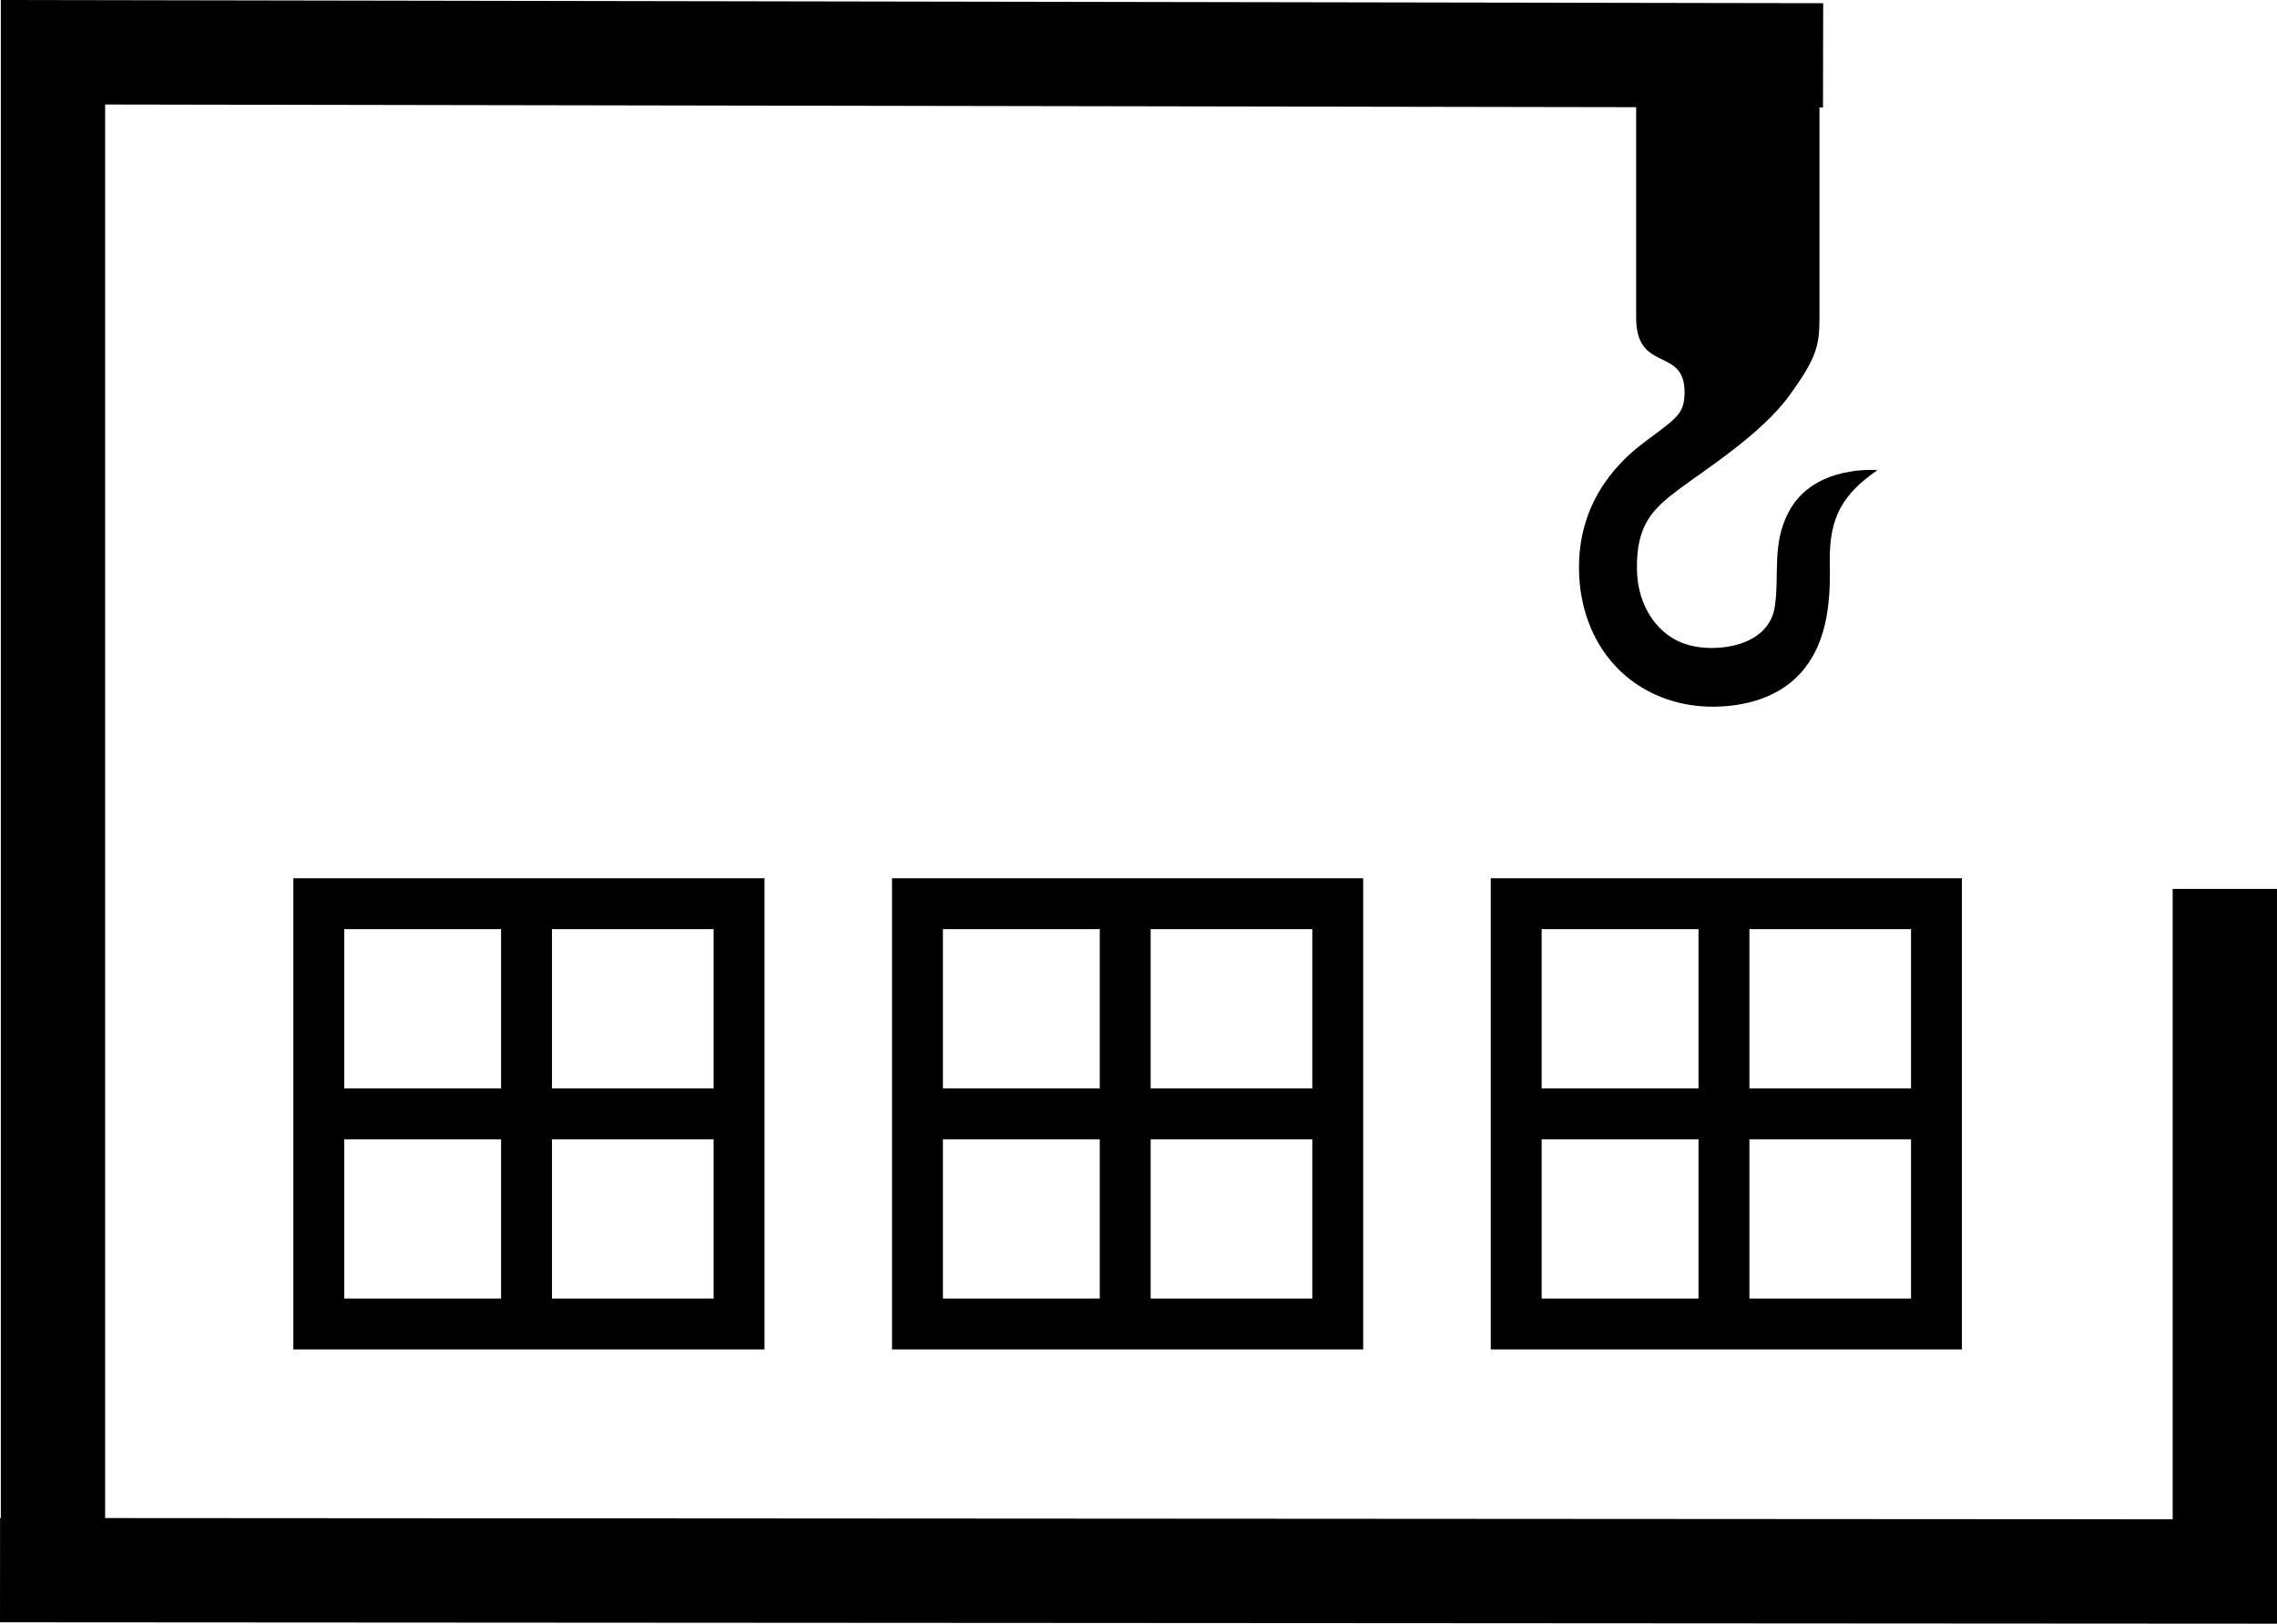
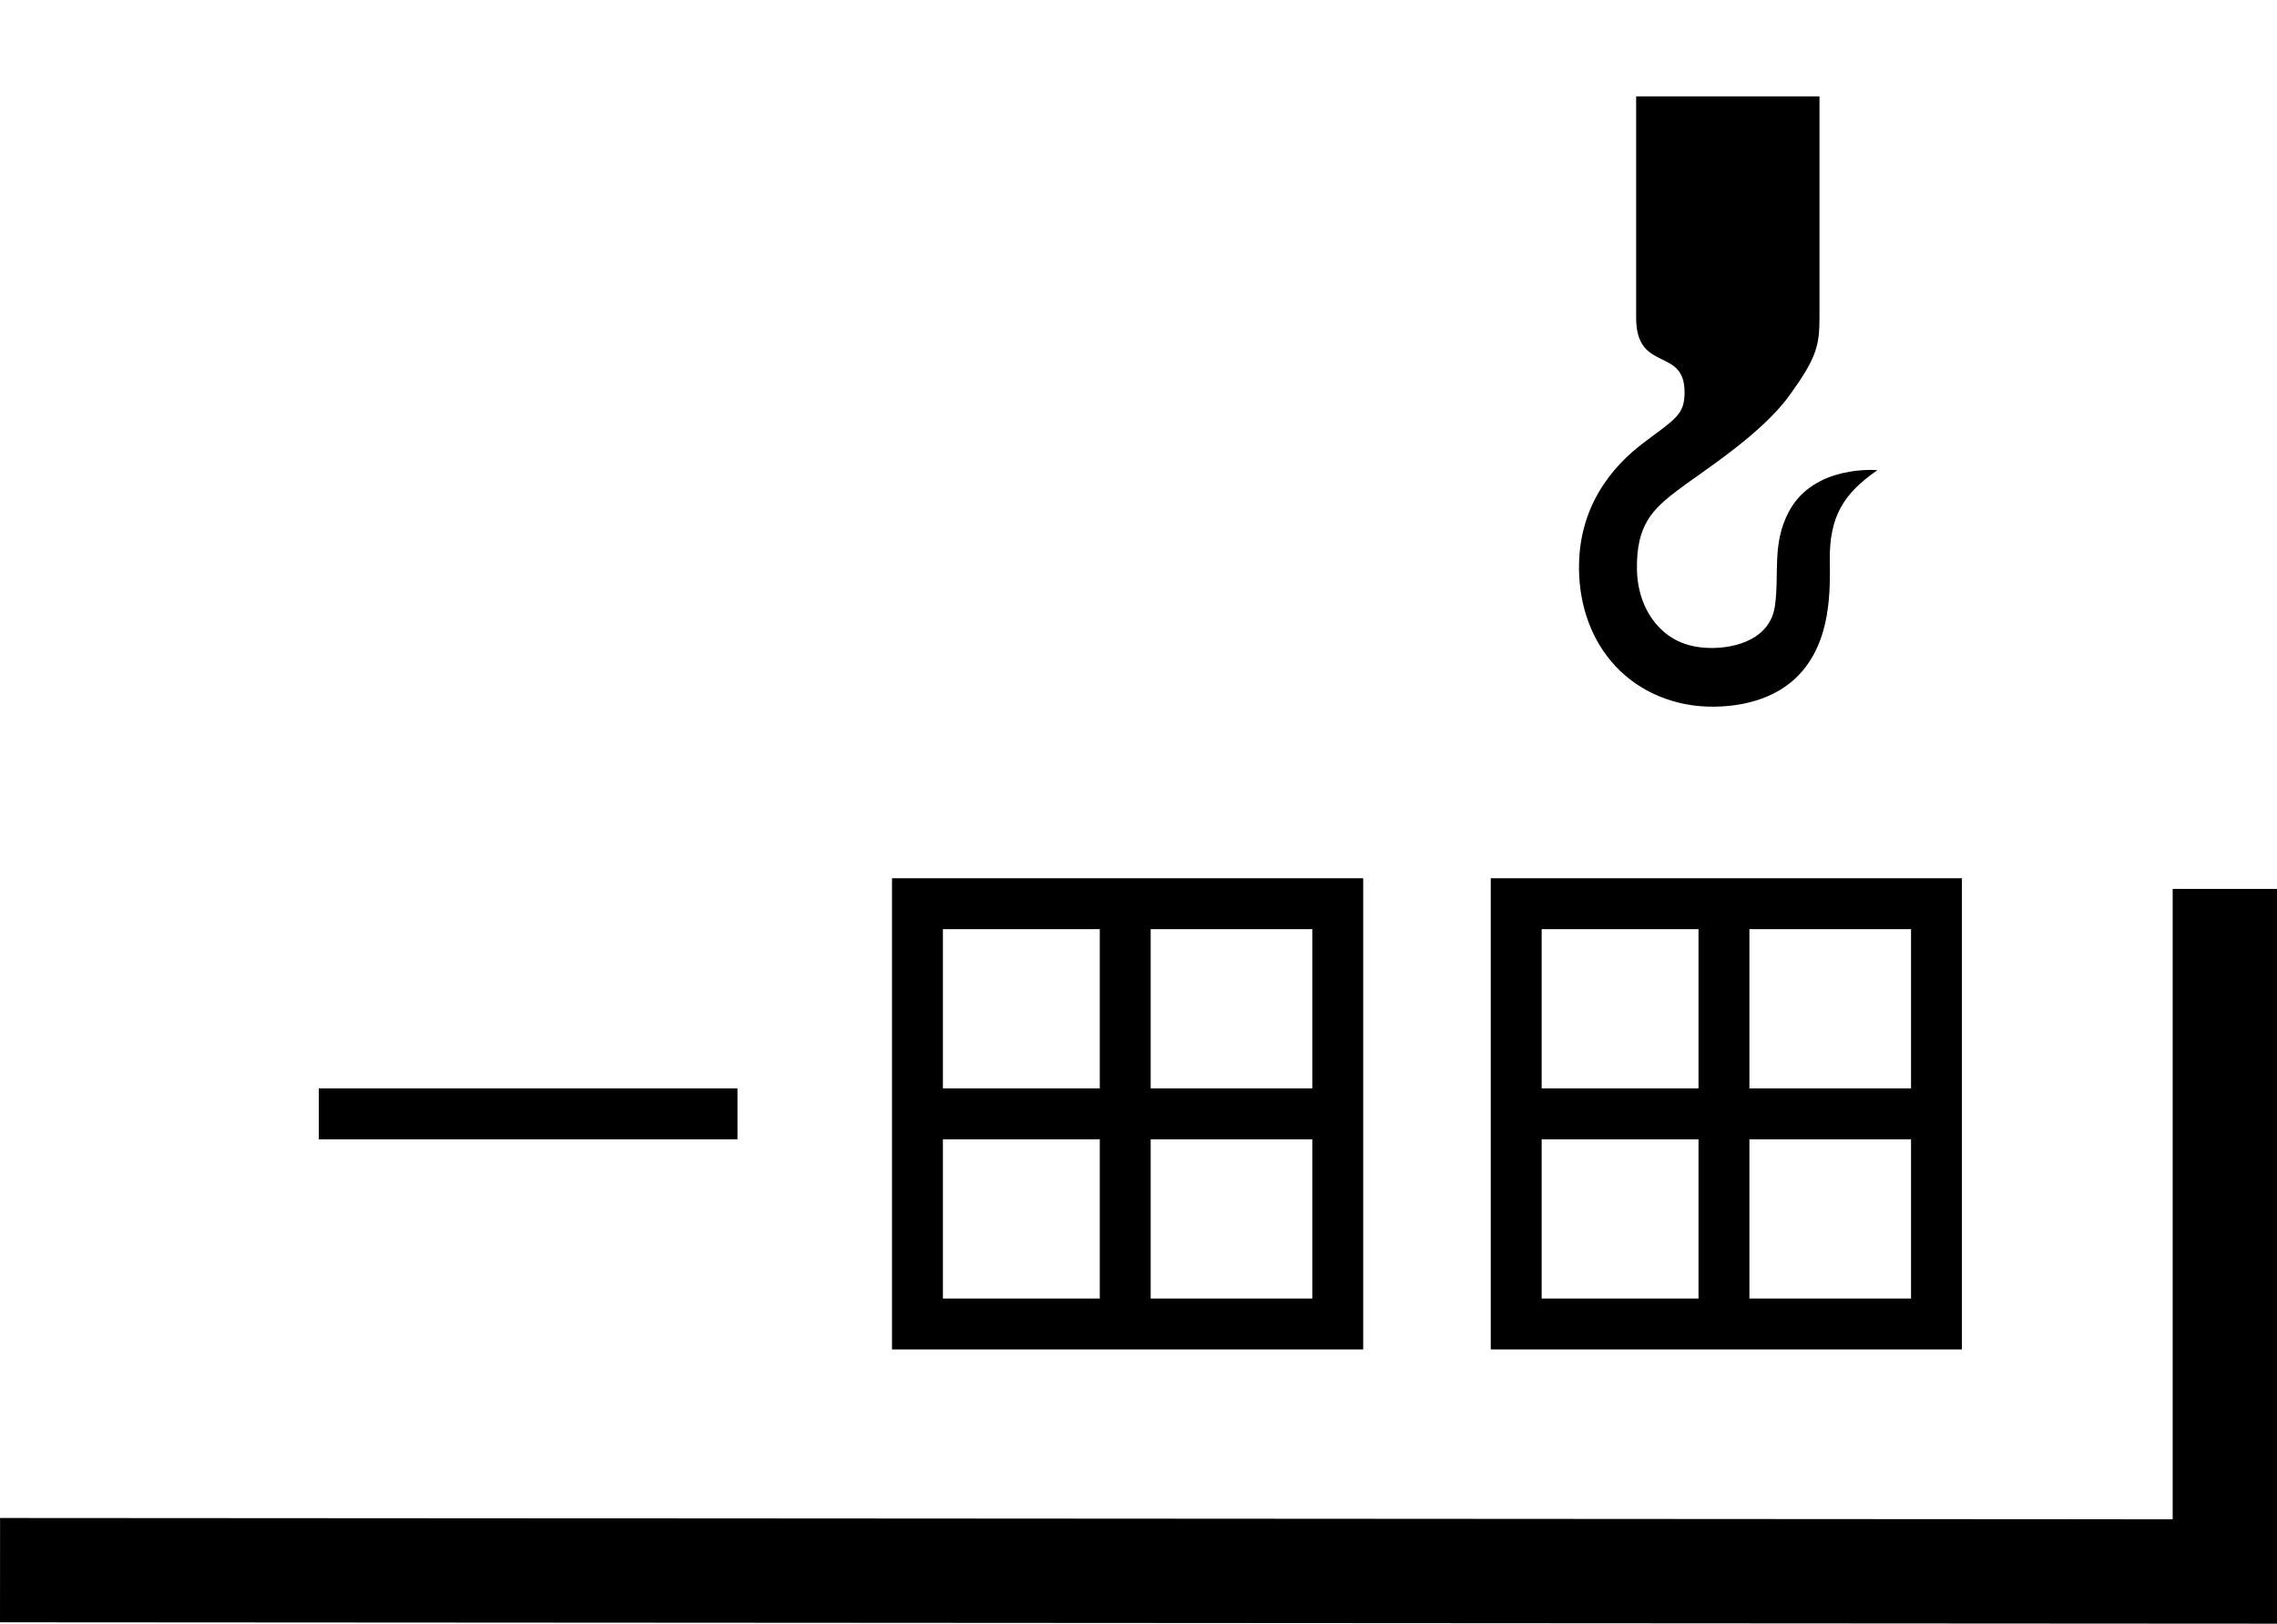
<svg xmlns="http://www.w3.org/2000/svg" xmlns:ns1="http://www.inkscape.org/namespaces/inkscape" xmlns:ns2="http://sodipodi.sourceforge.net/DTD/sodipodi-0.dtd" width="53.725mm" height="38.31mm" viewBox="0 0 53.725 38.31" version="1.1" id="svg8" ns1:version="0.92.1 unknown" ns2:docname="RDepot.svg">
  <defs id="defs2">
    <marker ns1:isstock="true" style="overflow:visible" id="marker8376" refX="0" refY="0" orient="auto" ns1:stockid="Arrow2Lend">
      <path transform="matrix(-1.1,0,0,-1.1,-1.1,0)" d="M 8.719,4.034 -2.207,0.016 8.719,-4.002 c -1.745,2.372 -1.735,5.617 -6e-7,8.035 z" style="fill:#000000;fill-opacity:1;fill-rule:evenodd;stroke:#000000;stroke-width:0.625;stroke-linejoin:round;stroke-opacity:1" id="path8378" ns1:connector-curvature="0" />
    </marker>
    <marker ns1:isstock="true" style="overflow:visible" id="marker5579" refX="0" refY="0" orient="auto" ns1:stockid="Arrow2Lend">
      <path transform="matrix(-1.1,0,0,-1.1,-1.1,0)" d="M 8.719,4.034 -2.207,0.016 8.719,-4.002 c -1.745,2.372 -1.735,5.617 -6e-7,8.035 z" style="fill:#000000;fill-opacity:1;fill-rule:evenodd;stroke:#000000;stroke-width:0.625;stroke-linejoin:round;stroke-opacity:1" id="path5581" ns1:connector-curvature="0" />
    </marker>
    <marker ns1:isstock="true" style="overflow:visible" id="marker5344" refX="0" refY="0" orient="auto" ns1:stockid="Arrow2Lend">
      <path transform="matrix(-1.1,0,0,-1.1,-1.1,0)" d="M 8.719,4.034 -2.207,0.016 8.719,-4.002 c -1.745,2.372 -1.735,5.617 -6e-7,8.035 z" style="fill:#000000;fill-opacity:1;fill-rule:evenodd;stroke:#000000;stroke-width:0.625;stroke-linejoin:round;stroke-opacity:1" id="path5346" ns1:connector-curvature="0" />
    </marker>
    <marker ns1:isstock="true" style="overflow:visible" id="marker5200" refX="0" refY="0" orient="auto" ns1:stockid="Arrow2Lend">
-       <path transform="matrix(-1.1,0,0,-1.1,-1.1,0)" d="M 8.719,4.034 -2.207,0.016 8.719,-4.002 c -1.745,2.372 -1.735,5.617 -6e-7,8.035 z" style="fill:#000000;fill-opacity:1;fill-rule:evenodd;stroke:#000000;stroke-width:0.625;stroke-linejoin:round;stroke-opacity:1" id="path5202" ns1:connector-curvature="0" />
-     </marker>
+       </marker>
    <marker ns1:isstock="true" style="overflow:visible" id="Arrow2Lend" refX="0" refY="0" orient="auto" ns1:stockid="Arrow2Lend">
      <path transform="matrix(-1.1,0,0,-1.1,-1.1,0)" d="M 8.719,4.034 -2.207,0.016 8.719,-4.002 c -1.745,2.372 -1.735,5.617 -6e-7,8.035 z" style="fill:#000000;fill-opacity:1;fill-rule:evenodd;stroke:#000000;stroke-width:0.625;stroke-linejoin:round;stroke-opacity:1" id="path4938" ns1:connector-curvature="0" />
    </marker>
    <ns1:path-effect is_visible="true" id="path-effect4218" effect="spiro" />
    <ns1:path-effect is_visible="true" id="path-effect3412" effect="spiro" />
  </defs>
  <ns2:namedview id="base" pagecolor="#ffffff" bordercolor="#666666" borderopacity="1.0" ns1:pageopacity="0.0" ns1:pageshadow="2" ns1:zoom="2.8" ns1:cx="221.76713" ns1:cy="96.833849" ns1:document-units="mm" ns1:current-layer="layer1" showgrid="false" showguides="false" ns1:window-width="2560" ns1:window-height="1416" ns1:window-x="1920" ns1:window-y="24" ns1:window-maximized="1" fit-margin-top="0" fit-margin-left="0" fit-margin-right="0" fit-margin-bottom="0">
    <ns1:grid type="xygrid" id="grid4534" originx="-79.801" originy="-178.402" />
  </ns2:namedview>
  <g ns1:label="Layer 1" ns1:groupmode="layer" id="layer1" transform="translate(-79.801,-80.288)">
    <g id="g4592">
      <g style="stroke-width:1.2;stroke-miterlimit:4;stroke-dasharray:none" id="g4794">
        <g style="stroke-width:6.064;stroke-miterlimit:4;stroke-dasharray:none" id="g4610-6" transform="matrix(0.198,0,0,0.198,73.571,88.463)">
          <path ns1:connector-curvature="0" id="path4586-7" d="M 69.451,91.44 H 119.344" style="fill:none;fill-rule:evenodd;stroke:#000000;stroke-width:6.064;stroke-linecap:butt;stroke-linejoin:miter;stroke-miterlimit:4;stroke-dasharray:none;stroke-opacity:1" />
-           <path ns1:connector-curvature="0" id="path4586-3-5" d="M 94.208,116.387 V 66.683" style="fill:none;fill-rule:evenodd;stroke:#000000;stroke-width:6.064;stroke-linecap:butt;stroke-linejoin:miter;stroke-miterlimit:4;stroke-dasharray:none;stroke-opacity:1" />
-           <rect y="66.399" x="69.451" height="50.082" width="50.082" id="rect4603-3" style="opacity:1;fill:none;fill-opacity:1;stroke:#000000;stroke-width:6.064;stroke-linejoin:miter;stroke-miterlimit:4;stroke-dasharray:none;stroke-dashoffset:0;stroke-opacity:1" />
        </g>
        <g style="stroke-width:6.064;stroke-miterlimit:4;stroke-dasharray:none" id="g4610-5" transform="matrix(0.198,0,0,0.198,87.697,88.463)">
          <path ns1:connector-curvature="0" id="path4586-6" d="M 69.451,91.44 H 119.344" style="fill:none;fill-rule:evenodd;stroke:#000000;stroke-width:6.064;stroke-linecap:butt;stroke-linejoin:miter;stroke-miterlimit:4;stroke-dasharray:none;stroke-opacity:1" />
          <path ns1:connector-curvature="0" id="path4586-3-2" d="M 94.208,116.387 V 66.683" style="fill:none;fill-rule:evenodd;stroke:#000000;stroke-width:6.064;stroke-linecap:butt;stroke-linejoin:miter;stroke-miterlimit:4;stroke-dasharray:none;stroke-opacity:1" />
          <rect y="66.399" x="69.451" height="50.082" width="50.082" id="rect4603-9" style="opacity:1;fill:none;fill-opacity:1;stroke:#000000;stroke-width:6.064;stroke-linejoin:miter;stroke-miterlimit:4;stroke-dasharray:none;stroke-dashoffset:0;stroke-opacity:1" />
        </g>
        <g style="stroke-width:6.064;stroke-miterlimit:4;stroke-dasharray:none" id="g4610-1" transform="matrix(0.198,0,0,0.198,101.824,88.463)">
          <path ns1:connector-curvature="0" id="path4586-2" d="M 69.451,91.44 H 119.344" style="fill:none;fill-rule:evenodd;stroke:#000000;stroke-width:6.064;stroke-linecap:butt;stroke-linejoin:miter;stroke-miterlimit:4;stroke-dasharray:none;stroke-opacity:1" />
          <path ns1:connector-curvature="0" id="path4586-3-7" d="M 94.208,116.387 V 66.683" style="fill:none;fill-rule:evenodd;stroke:#000000;stroke-width:6.064;stroke-linecap:butt;stroke-linejoin:miter;stroke-miterlimit:4;stroke-dasharray:none;stroke-opacity:1" />
          <rect y="66.399" x="69.451" height="50.082" width="50.082" id="rect4603-0" style="opacity:1;fill:none;fill-opacity:1;stroke:#000000;stroke-width:6.064;stroke-linejoin:miter;stroke-miterlimit:4;stroke-dasharray:none;stroke-dashoffset:0;stroke-opacity:1" />
        </g>
      </g>
      <g id="layer1-3" ns1:label="Layer 1" transform="matrix(0.018,0,0,0.018,114.848,82.123)">
        <path id="path7011" d="m 197.63,24.378 v 290.24 c 0,73.158 64.445,36.923 63.457,98.827 -0.446,27.998 -11.283,33.189 -53.055,64.498 -41.772,31.309 -86.64,84.228 -85.303,167.49 0.762,47.516 16.635,92.5 47.853,125.87 31.218,33.374 77.372,53.82 130.04,53.055 44.869,-0.652 81.441,-14.132 106.11,-37.45 24.668,-23.319 35.727,-53.994 40.571,-81.142 4.845,-27.148 4.411,-52.939 4.161,-72.82 -0.736,-58.466 18.511,-88.224 62.417,-118.59 0,0 -83.648,-7.987 -116.51,55.135 -21.879,42.024 -11.869,80.527 -17.824,122.75 -5.976,42.374 -48.944,54.549 -79.963,55.135 -33.438,0.632 -56.031,-10.139 -72.82,-28.088 -16.789,-17.949 -27.593,-44.096 -28.088,-74.901 -0.945,-58.805 20.89,-79.401 55.135,-105.07 34.246,-25.668 108.06,-72.3 144.6,-122.75 35.387,-48.865 39.531,-64.958 39.531,-101.95 V 24.377 Z" ns2:nodetypes="cscssssssccsssscssscc" style="color:#000000;text-indent:0;text-transform:none;fill:#000000" ns1:connector-curvature="0" />
      </g>
-       <path ns2:nodetypes="ccc" ns1:connector-curvature="0" id="path4765" d="M 81.051,118.071 V 81.521 l 41.765,0.073" style="fill:none;fill-rule:evenodd;stroke:#000000;stroke-width:2.461;stroke-linecap:butt;stroke-linejoin:miter;stroke-miterlimit:4;stroke-dasharray:none;stroke-opacity:1" />
      <path ns2:nodetypes="ccc" ns1:connector-curvature="0" id="path4765-3" d="m 132.295,101.261 v 16.105 l -52.493,-0.032" style="fill:none;fill-rule:evenodd;stroke:#000000;stroke-width:2.461;stroke-linecap:butt;stroke-linejoin:miter;stroke-miterlimit:4;stroke-dasharray:none;stroke-opacity:1" />
    </g>
  </g>
</svg>